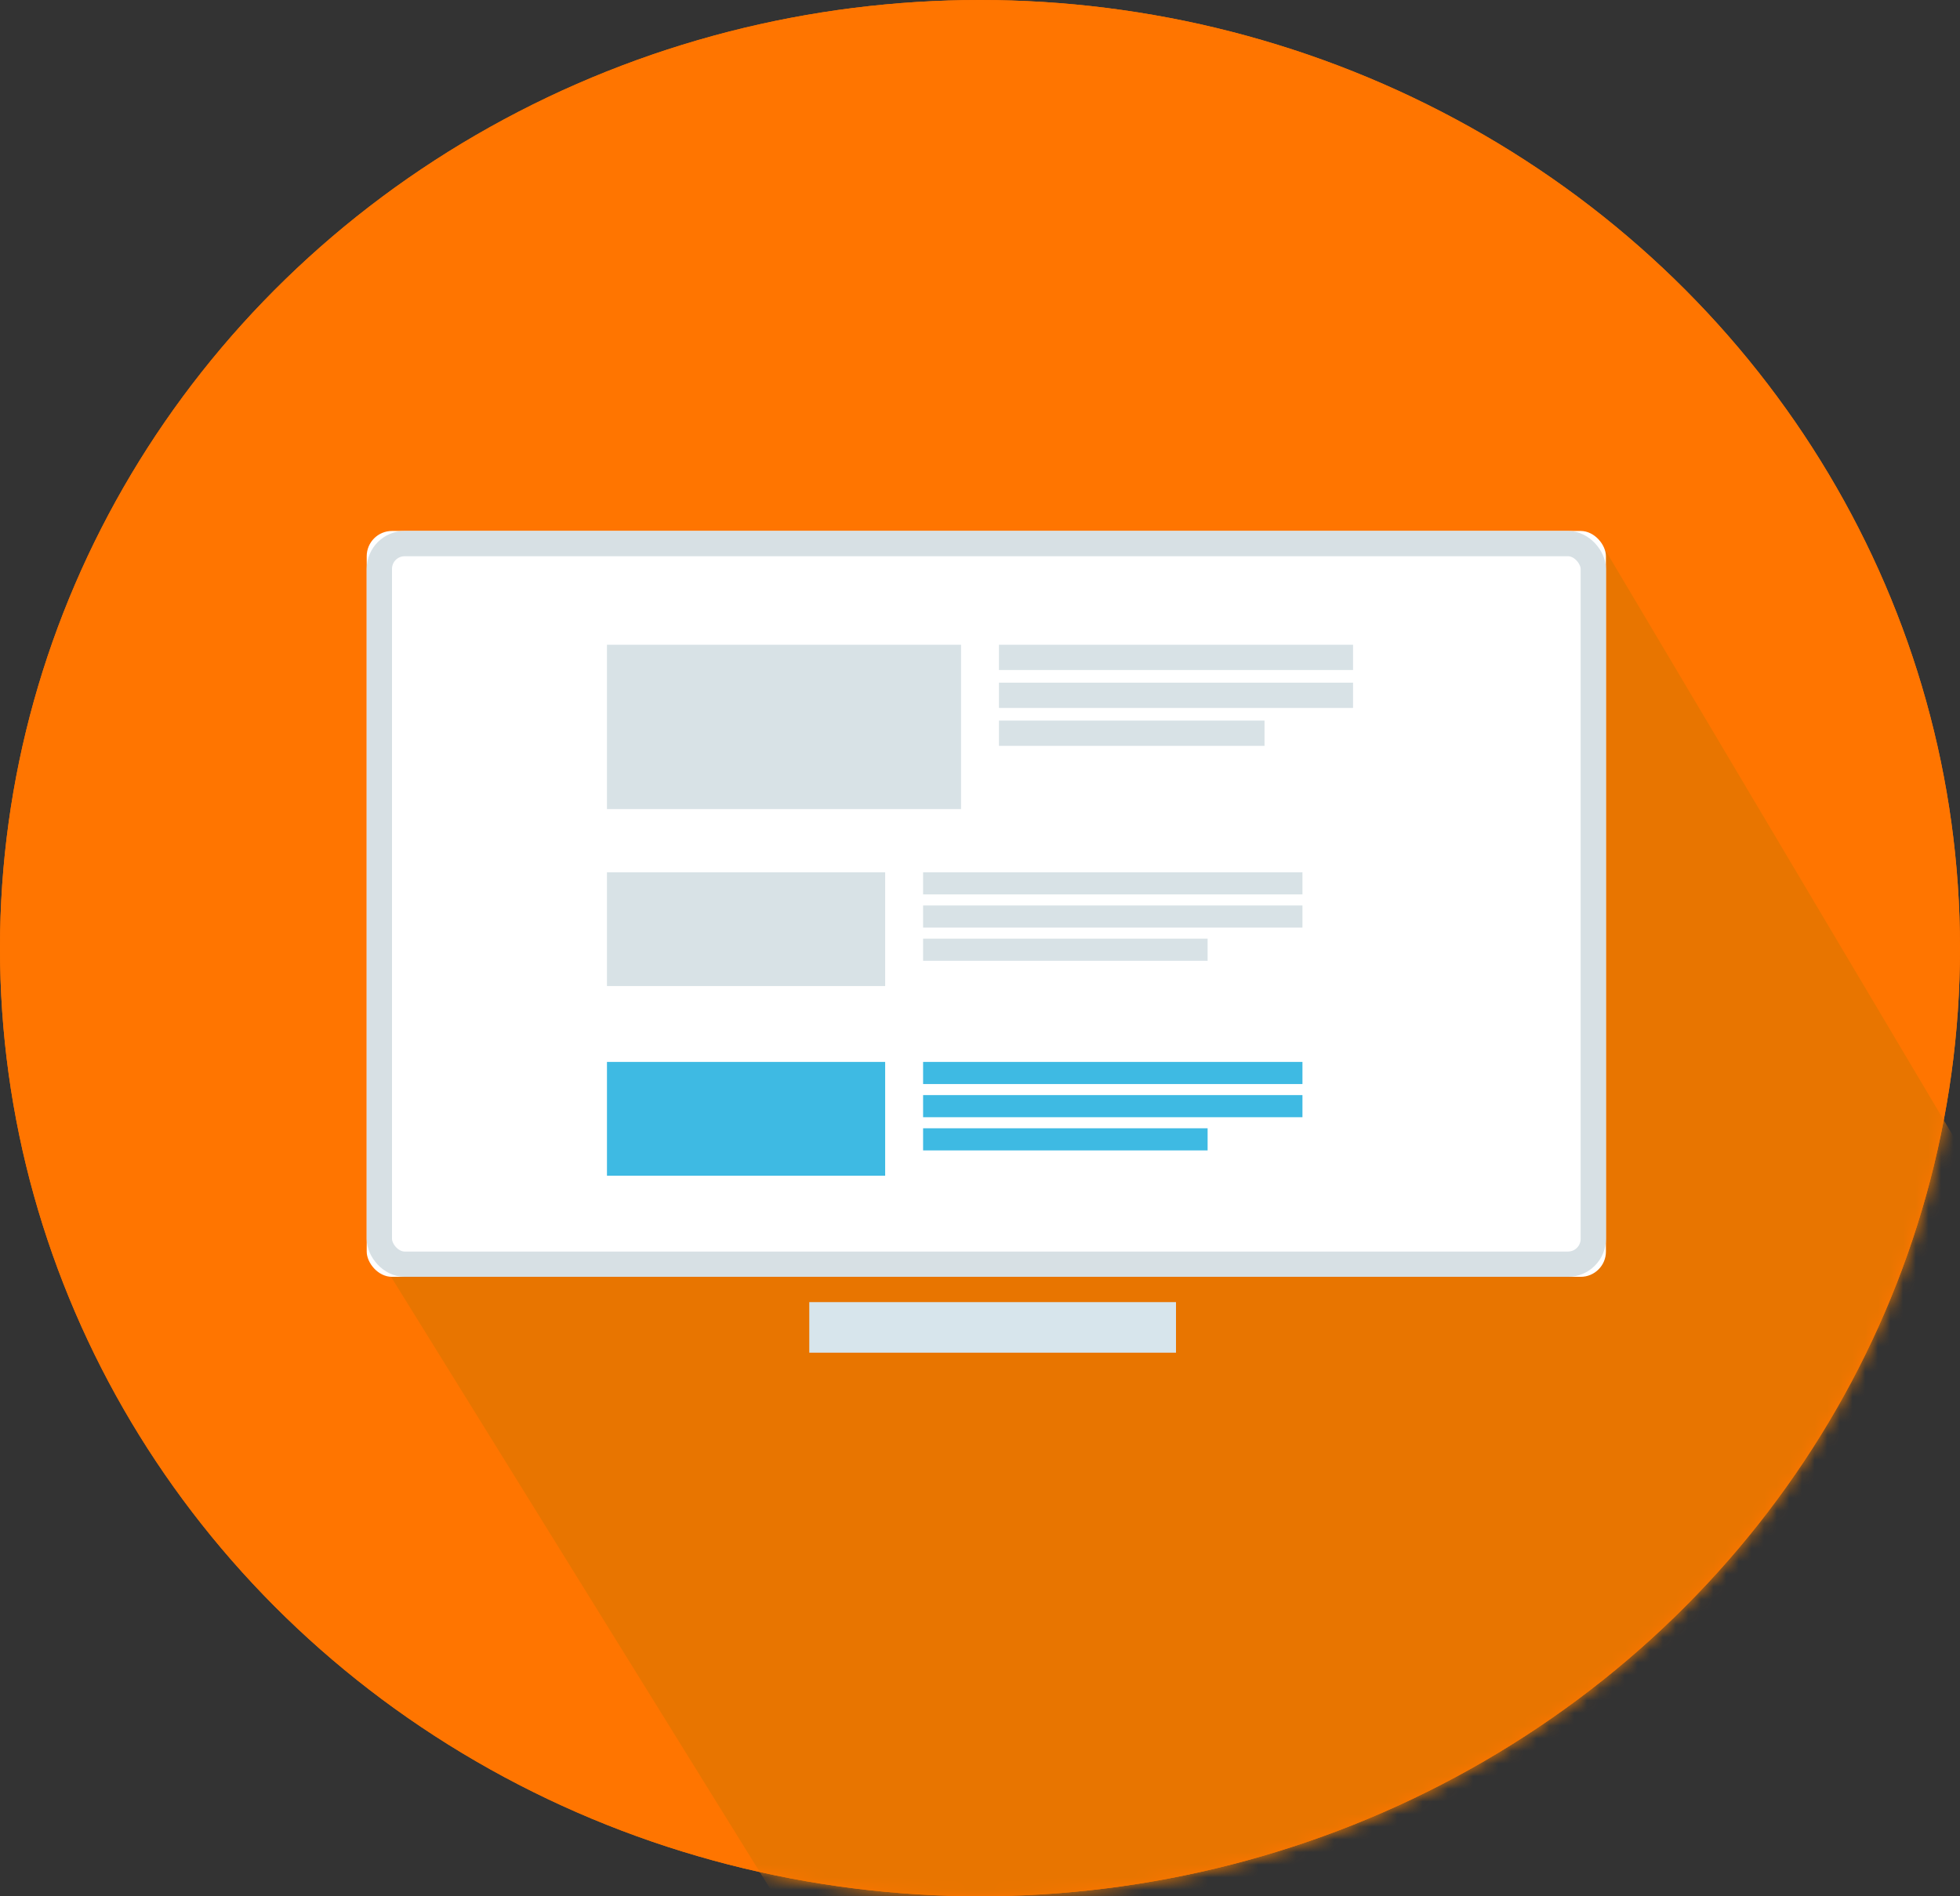
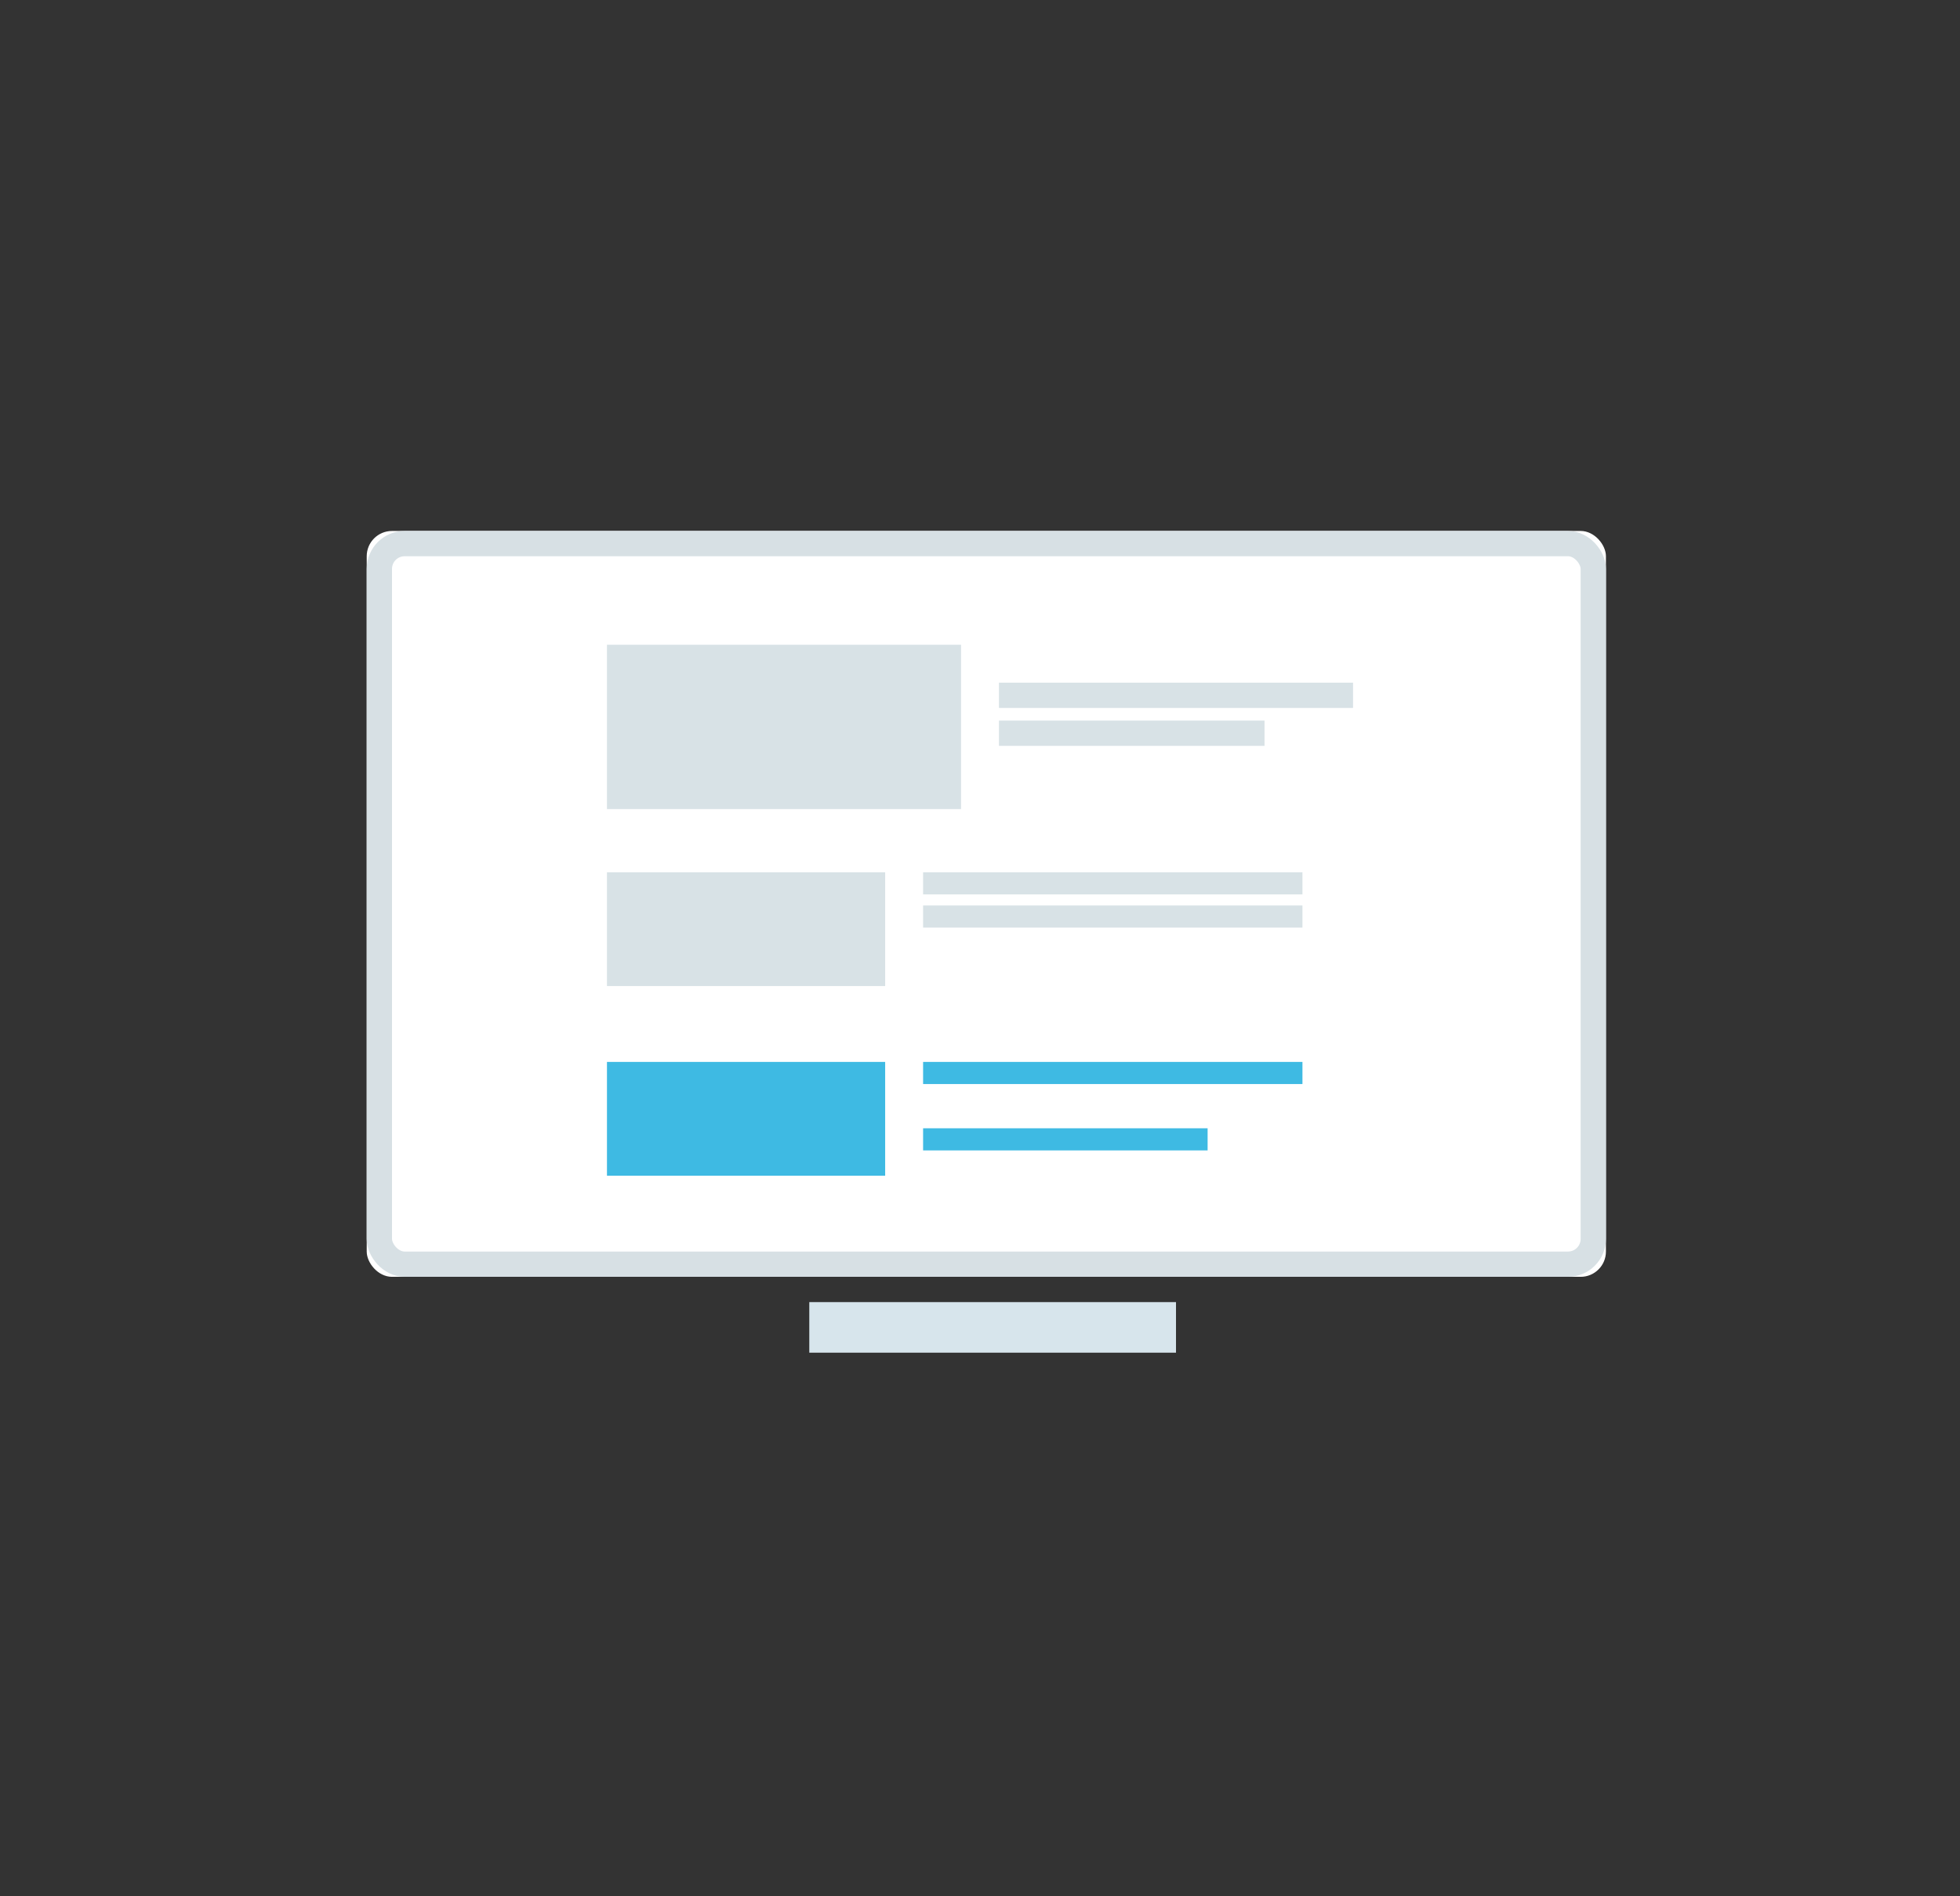
<svg xmlns="http://www.w3.org/2000/svg" xmlns:xlink="http://www.w3.org/1999/xlink" width="155px" height="150px" viewBox="0 0 155 150" version="1.1">
  <rect x="0" y="0" width="155" height="150" fill="#333333" stroke="none" />
  <title>icon-top-platzierung</title>
  <desc>Created with Sketch.</desc>
  <defs>
-     <ellipse id="path-1" cx="77.5" cy="75" rx="77.5" ry="75" />
    <rect id="path-3" x="0" y="0" width="98" height="59" rx="2" />
  </defs>
  <g id="Page-1" stroke="none" stroke-width="1" fill="none" fill-rule="evenodd">
    <g id="icon-top-platzierung">
      <g id="Group-6-Copy-5">
-         <ellipse id="Oval-Copy" fill="#FF7500" cx="77.5" cy="75" rx="77.5" ry="75" />
        <g id="Path-2-Copy">
          <mask id="mask-2" fill="white">
            <use xlink:href="#path-1" />
          </mask>
          <use id="Mask" fill="#FF7500" xlink:href="#path-1" />
          <polygon id="Path-2" fill="#E87500" mask="url(#mask-2)" points="30 99.506 67.893 160.69 133.74 170.369 182 99.506 156.303 92.962 126.647 43 47.097 54.606" />
        </g>
        <g id="Group-Copy" transform="translate(29, 42)">
          <g id="Rectangle">
            <use fill="#FFFFFF" fill-rule="evenodd" xlink:href="#path-3" />
            <rect stroke="#D7E0E4" stroke-width="2" x="1" y="1" width="96" height="57" rx="2" />
          </g>
          <rect id="Rectangle-2" fill="#D7E5EC" x="35" y="61" width="29" height="4" />
        </g>
        <rect id="Rectangle-3" fill="#D8E2E6" x="48" y="51" width="28" height="13" />
        <g id="Group-2" transform="translate(79, 51)" fill="#D8E2E6">
-           <rect id="Rectangle-3-Copy" x="0" y="0" width="28" height="2" />
          <rect id="Rectangle-3-Copy-2" x="0" y="3" width="28" height="2" />
          <rect id="Rectangle-3-Copy-3" x="0" y="6" width="21" height="2" />
        </g>
        <g id="Group-3" transform="translate(48, 69)" fill="#D8E2E6">
          <rect id="Rectangle-3-Copy" x="0" y="0" width="22" height="9" />
          <g id="Group-2-Copy" transform="translate(25, 0)">
            <rect id="Rectangle-3-Copy" x="0" y="0" width="30" height="1.75" />
            <rect id="Rectangle-3-Copy-2" x="0" y="2.625" width="30" height="1.75" />
-             <rect id="Rectangle-3-Copy-3" x="0" y="5.25" width="22.5" height="1.75" />
          </g>
        </g>
        <g id="Group-3-Copy" transform="translate(48, 84)" fill="#3EBAE3">
          <rect id="Rectangle-3-Copy" x="0" y="0" width="22" height="9" />
          <g id="Group-2-Copy" transform="translate(25, 0)">
            <rect id="Rectangle-3-Copy" x="0" y="0" width="30" height="1.75" />
-             <rect id="Rectangle-3-Copy-2" x="0" y="2.625" width="30" height="1.75" />
            <rect id="Rectangle-3-Copy-3" x="0" y="5.25" width="22.5" height="1.75" />
          </g>
        </g>
      </g>
    </g>
  </g>
</svg>